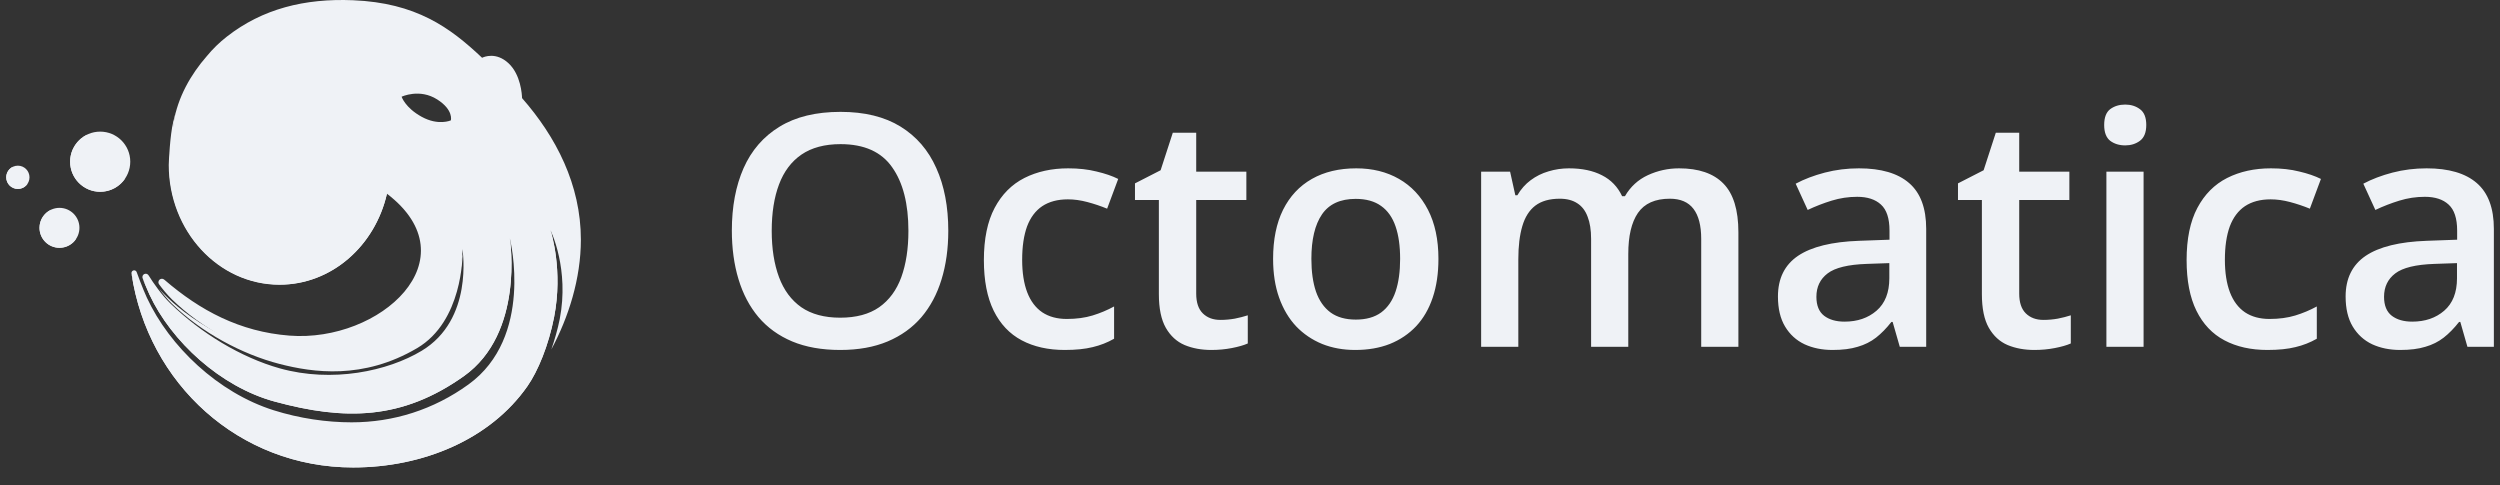
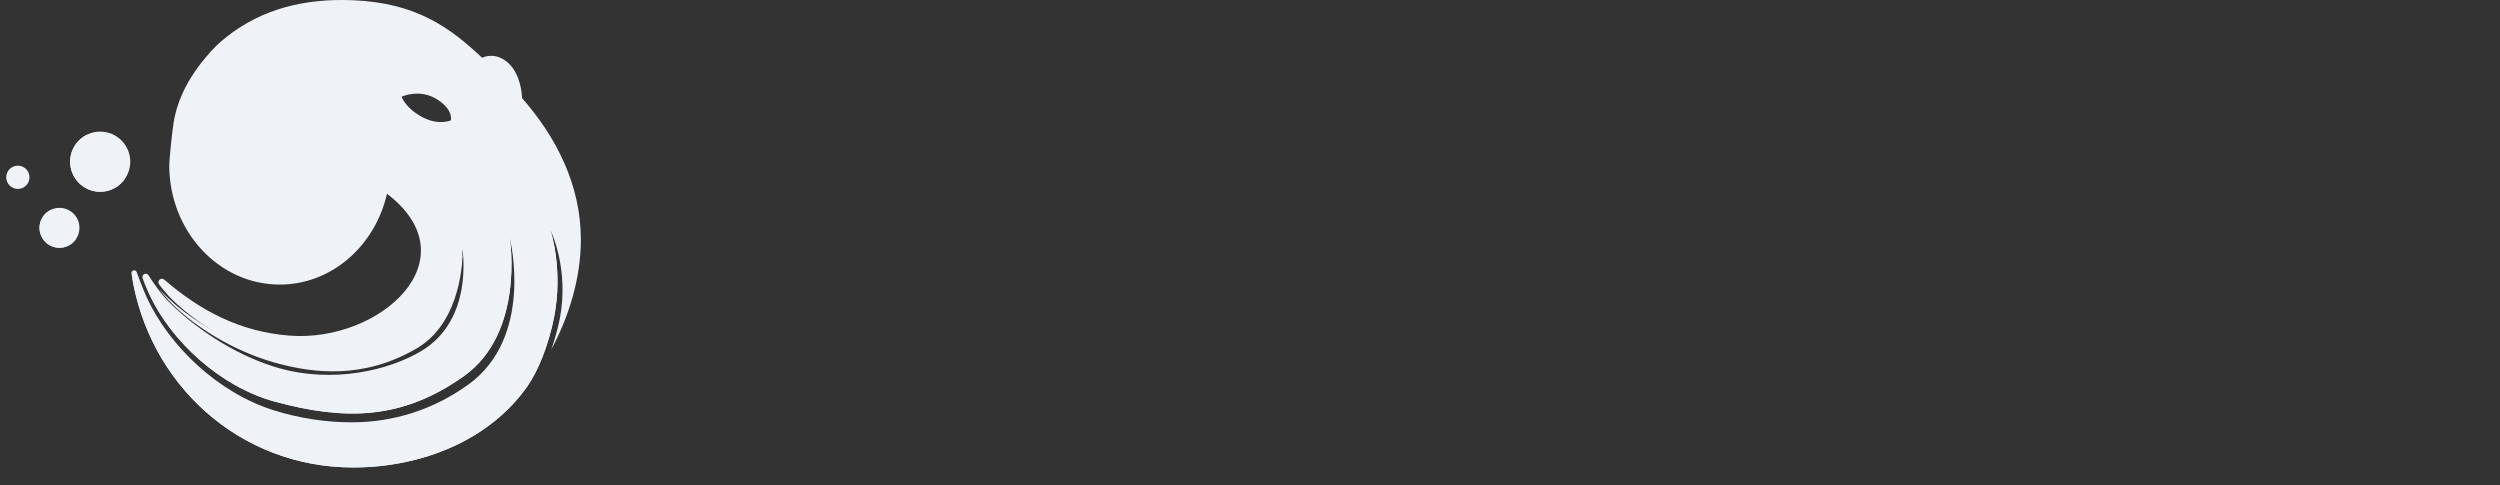
<svg xmlns="http://www.w3.org/2000/svg" width="134" height="26" viewBox="0 0 134 26" fill="none">
  <rect x="0" y="0" width="134" height="26" fill="#333333" stroke="none" />
  <path d="M24.165 6.452C24.164 6.452 23.5 6.754 22.6 6.259C21.717 5.774 21.527 5.187 21.526 5.184C21.526 5.184 21.526 5.184 21.526 5.184C21.528 5.183 22.491 4.727 23.437 5.332C24.325 5.899 24.166 6.451 24.165 6.452ZM27.982 5.258C27.977 5.072 27.918 4.005 27.256 3.39C26.586 2.768 25.94 3.048 25.84 3.097C24.108 1.461 22.298 0.153 18.925 0.013C16.327 -0.095 14.068 0.473 12.162 1.961C11.763 2.273 11.406 2.618 11.082 3.013C10.223 3.996 9.526 5.22 9.308 6.56C9.197 7.24 9.071 8.676 9.071 8.845C9.071 12.384 11.723 15.253 14.994 15.253C17.775 15.253 20.105 13.179 20.742 10.384C20.742 10.384 20.742 10.384 20.742 10.384C25.327 13.889 20.374 18.368 15.514 17.989C12.847 17.782 10.722 16.638 8.827 15.008C8.817 15 8.804 14.989 8.789 14.979C8.757 14.956 8.719 14.941 8.677 14.941C8.574 14.941 8.49 15.025 8.49 15.129C8.49 15.166 8.502 15.202 8.521 15.231C8.522 15.233 8.524 15.236 8.525 15.236C8.681 15.455 8.964 15.803 9.223 16.054C10.799 17.584 12.962 18.75 14.982 19.27C16.769 19.73 19.463 20.126 22.354 18.422C24.795 16.983 24.788 13.464 24.788 13.35H24.788C24.799 13.464 25.378 17.131 22.602 18.802C20.784 19.896 17.808 20.53 14.997 19.744C12.911 19.16 10.768 17.852 9.134 16.266C8.672 15.817 8.223 15.176 7.974 14.774C7.968 14.766 7.95 14.742 7.947 14.738C7.914 14.698 7.865 14.672 7.81 14.672C7.712 14.672 7.633 14.751 7.633 14.849C7.633 14.863 7.634 14.877 7.638 14.89C7.639 14.897 7.649 14.925 7.65 14.928C7.65 14.928 7.874 15.49 8.013 15.789C9.178 18.296 11.819 20.732 14.717 21.522C18.487 22.55 21.553 22.515 24.867 20.16C28.11 17.857 27.345 12.894 27.328 12.78H27.328C27.357 12.894 28.614 18.073 25.111 20.606C23.239 21.96 21.087 22.637 18.848 22.637C17.517 22.637 16.069 22.432 14.665 21.989C11.688 21.049 9.087 18.57 7.872 15.956C7.645 15.467 7.326 14.585 7.326 14.585C7.306 14.529 7.253 14.489 7.19 14.489C7.111 14.489 7.046 14.554 7.046 14.634C7.046 14.634 7.046 14.627 7.046 14.636C7.046 14.641 7.047 14.651 7.047 14.651C7.048 14.654 7.048 14.657 7.049 14.66C7.049 14.662 7.049 14.663 7.049 14.664C7.927 20.545 12.8 25.055 18.925 25.055C22.676 25.055 26.277 23.551 28.27 20.7C28.831 19.899 29.405 18.514 29.701 16.989C30.193 14.454 29.527 12.405 29.508 12.346C29.508 12.346 29.508 12.346 29.508 12.346C29.535 12.402 30.52 14.429 30.002 17.1C29.895 17.647 29.72 18.243 29.552 18.727C29.552 18.727 29.552 18.727 29.552 18.727C30.476 17.008 31.135 14.934 31.135 12.846C31.135 9.898 29.8 7.33 27.982 5.258Z" fill="#EFF2F6" />
  <path d="M1.581 9.504C1.581 9.848 1.302 10.127 0.957 10.127C0.613 10.127 0.334 9.848 0.334 9.504C0.334 9.159 0.613 8.88 0.957 8.88C1.302 8.88 1.581 9.159 1.581 9.504Z" fill="#EFF2F6" />
  <path d="M21.2 4.242C21.2 4.242 22.281 3.09 23.339 3.654C24.396 4.218 24.615 5.381 24.615 5.381C24.615 5.381 23.831 4.43 23.018 4.21C22.288 4.013 21.2 4.242 21.2 4.242Z" fill="#EFF2F6" />
-   <path d="M0.591 9.285C0.591 9.156 0.629 9.037 0.696 8.938C0.482 9.037 0.334 9.253 0.334 9.503C0.334 9.848 0.613 10.127 0.957 10.127C1.173 10.127 1.364 10.017 1.475 9.85C1.396 9.887 1.307 9.908 1.214 9.908C0.87 9.908 0.591 9.629 0.591 9.285Z" fill="#EFF2F6" />
  <path d="M6.982 8.666C6.982 9.557 6.261 10.278 5.37 10.278C4.48 10.278 3.759 9.557 3.759 8.666C3.759 7.776 4.48 7.055 5.37 7.055C6.261 7.055 6.982 7.776 6.982 8.666Z" fill="#EFF2F6" />
-   <path d="M4.422 8.103C4.422 7.771 4.523 7.462 4.695 7.206C4.143 7.462 3.759 8.019 3.759 8.668C3.759 9.558 4.48 10.28 5.37 10.28C5.929 10.28 6.42 9.996 6.71 9.564C6.504 9.66 6.275 9.714 6.034 9.714C5.144 9.714 4.422 8.993 4.422 8.103Z" fill="#EFF2F6" />
+   <path d="M4.422 8.103C4.422 7.771 4.523 7.462 4.695 7.206C4.143 7.462 3.759 8.019 3.759 8.668C3.759 9.558 4.48 10.28 5.37 10.28C5.929 10.28 6.42 9.996 6.71 9.564C5.144 9.714 4.422 8.993 4.422 8.103Z" fill="#EFF2F6" />
  <path d="M4.258 12.211C4.258 12.802 3.779 13.281 3.188 13.281C2.597 13.281 2.118 12.802 2.118 12.211C2.118 11.62 2.597 11.141 3.188 11.141C3.779 11.141 4.258 11.62 4.258 12.211Z" fill="#EFF2F6" />
  <path d="M2.559 11.837C2.559 11.617 2.625 11.412 2.739 11.242C2.373 11.412 2.118 11.782 2.118 12.212C2.118 12.803 2.597 13.282 3.188 13.282C3.559 13.282 3.885 13.094 4.077 12.807C3.941 12.871 3.789 12.907 3.629 12.907C3.038 12.907 2.559 12.428 2.559 11.837Z" fill="#EFF2F6" />
-   <path d="M20.687 10.339C20.095 9.809 19.192 9.84 18.62 10.392C18.53 10.479 18.431 10.576 18.323 10.68C17.917 11.116 17.436 11.482 16.901 11.757C16.175 12.145 15.346 12.365 14.465 12.365C11.604 12.365 9.286 10.046 9.286 7.186C9.286 6.776 9.334 6.379 9.424 5.997C9.37 6.18 9.328 6.365 9.282 6.552C9.116 7.223 9.045 8.673 9.045 8.842C9.045 12.388 11.702 15.262 14.979 15.262C17.765 15.262 20.1 13.184 20.738 10.383C20.738 10.383 20.703 10.354 20.687 10.339Z" fill="#EFF2F6" />
  <path d="M8.528 15.474C8.684 15.693 8.968 16.041 9.226 16.292C10.802 17.822 12.966 18.988 14.986 19.508C16.773 19.968 19.467 20.364 22.358 18.66C24.797 17.222 24.792 13.708 24.791 13.588C23.999 18.706 19.286 19.974 15.15 19.09C10.817 18.164 8.685 15.658 8.524 15.469C8.525 15.469 8.525 15.469 8.525 15.469C8.526 15.471 8.528 15.474 8.528 15.474Z" fill="#EFF2F6" />
  <path d="M24.438 19.751C22.784 20.994 20.633 21.744 17.911 21.573C15.567 21.427 12.868 20.61 10.713 18.804C8.913 17.296 7.746 15.14 7.665 14.973C7.721 15.113 7.895 15.541 8.01 15.789C9.175 18.296 11.816 20.732 14.714 21.522C18.484 22.55 21.55 22.515 24.864 20.16C28.094 17.866 27.348 12.934 27.325 12.782C27.325 12.781 27.325 12.78 27.325 12.78C27.338 16.213 26.077 18.519 24.438 19.751Z" fill="#EFF2F6" />
  <path d="M29.512 12.361C29.511 12.357 29.508 12.347 29.508 12.347C29.951 16.924 28.699 20.104 25.859 22.182C23.967 23.566 21.132 24.509 17.965 24.336C14.266 24.133 11.288 21.789 9.731 20.064C7.889 18.023 7.07 14.754 7.053 14.686C7.938 20.557 12.807 25.056 18.926 25.056C22.677 25.056 26.277 23.552 28.27 20.701C28.831 19.9 29.405 18.515 29.702 16.989C30.177 14.54 29.572 12.544 29.512 12.361Z" fill="#EFF2F6" />
-   <path d="M50.828 12.373C50.828 13.328 50.707 14.199 50.464 14.985C50.226 15.765 49.867 16.437 49.387 17.003C48.906 17.562 48.304 17.995 47.581 18.3C46.857 18.605 46.009 18.758 45.036 18.758C44.047 18.758 43.188 18.605 42.459 18.3C41.735 17.995 41.133 17.56 40.652 16.994C40.177 16.429 39.821 15.753 39.584 14.967C39.346 14.182 39.227 13.311 39.227 12.356C39.227 11.078 39.437 9.964 39.855 9.014C40.279 8.059 40.921 7.318 41.78 6.793C42.645 6.261 43.736 5.996 45.053 5.996C46.342 5.996 47.414 6.258 48.267 6.784C49.121 7.31 49.76 8.051 50.184 9.006C50.614 9.956 50.828 11.078 50.828 12.373ZM41.364 12.373C41.364 13.328 41.495 14.156 41.755 14.857C42.015 15.553 42.413 16.09 42.95 16.468C43.493 16.842 44.188 17.028 45.036 17.028C45.89 17.028 46.585 16.842 47.123 16.468C47.66 16.09 48.055 15.553 48.31 14.857C48.564 14.156 48.691 13.328 48.691 12.373C48.691 10.92 48.4 9.783 47.818 8.964C47.241 8.138 46.32 7.726 45.053 7.726C44.205 7.726 43.507 7.912 42.959 8.285C42.416 8.658 42.015 9.193 41.755 9.888C41.495 10.578 41.364 11.406 41.364 12.373ZM57.07 18.758C56.182 18.758 55.413 18.586 54.763 18.241C54.113 17.896 53.613 17.367 53.262 16.655C52.912 15.943 52.736 15.038 52.736 13.941C52.736 12.799 52.929 11.867 53.313 11.143C53.697 10.419 54.229 9.885 54.907 9.54C55.591 9.195 56.374 9.023 57.256 9.023C57.816 9.023 58.322 9.079 58.774 9.193C59.232 9.3 59.619 9.433 59.936 9.591L59.342 11.185C58.998 11.044 58.644 10.925 58.282 10.829C57.921 10.733 57.573 10.685 57.239 10.685C56.691 10.685 56.233 10.807 55.865 11.05C55.504 11.293 55.232 11.655 55.051 12.135C54.876 12.616 54.788 13.212 54.788 13.925C54.788 14.614 54.879 15.197 55.06 15.671C55.241 16.141 55.509 16.497 55.865 16.74C56.222 16.977 56.66 17.096 57.18 17.096C57.694 17.096 58.155 17.034 58.562 16.91C58.969 16.785 59.354 16.624 59.715 16.426V18.156C59.359 18.36 58.978 18.509 58.571 18.605C58.164 18.707 57.663 18.758 57.07 18.758ZM65.414 17.147C65.674 17.147 65.931 17.124 66.186 17.079C66.44 17.028 66.672 16.969 66.881 16.901V18.41C66.661 18.507 66.375 18.588 66.025 18.656C65.674 18.724 65.309 18.758 64.931 18.758C64.399 18.758 63.922 18.671 63.498 18.495C63.074 18.314 62.737 18.006 62.488 17.571C62.24 17.136 62.115 16.534 62.115 15.765V10.719H60.835V9.829L62.209 9.125L62.862 7.115H64.117V9.201H66.805V10.719H64.117V15.739C64.117 16.214 64.236 16.567 64.473 16.799C64.71 17.031 65.024 17.147 65.414 17.147ZM77.1 13.874C77.1 14.654 76.998 15.346 76.794 15.951C76.591 16.556 76.294 17.068 75.904 17.486C75.514 17.899 75.045 18.215 74.496 18.436C73.948 18.651 73.329 18.758 72.639 18.758C71.995 18.758 71.404 18.651 70.867 18.436C70.33 18.215 69.863 17.899 69.468 17.486C69.078 17.068 68.775 16.556 68.56 15.951C68.345 15.346 68.238 14.654 68.238 13.874C68.238 12.839 68.416 11.963 68.772 11.245C69.134 10.521 69.648 9.97 70.316 9.591C70.983 9.212 71.777 9.023 72.698 9.023C73.564 9.023 74.327 9.212 74.988 9.591C75.65 9.97 76.167 10.521 76.54 11.245C76.913 11.968 77.1 12.845 77.1 13.874ZM70.29 13.874C70.29 14.558 70.372 15.143 70.536 15.629C70.706 16.115 70.966 16.488 71.316 16.748C71.667 17.003 72.119 17.13 72.673 17.13C73.227 17.13 73.68 17.003 74.03 16.748C74.38 16.488 74.638 16.115 74.802 15.629C74.966 15.143 75.047 14.558 75.047 13.874C75.047 13.19 74.966 12.61 74.802 12.135C74.638 11.655 74.38 11.29 74.03 11.041C73.68 10.787 73.224 10.66 72.665 10.66C71.839 10.66 71.237 10.937 70.858 11.491C70.48 12.045 70.29 12.839 70.29 13.874ZM89.998 9.023C91.049 9.023 91.841 9.294 92.372 9.837C92.909 10.38 93.178 11.25 93.178 12.449V18.588H91.185V12.805C91.185 12.093 91.047 11.556 90.77 11.194C90.493 10.832 90.072 10.651 89.506 10.651C88.715 10.651 88.144 10.905 87.793 11.414C87.448 11.918 87.276 12.65 87.276 13.611V18.588H85.283V12.805C85.283 12.33 85.221 11.934 85.097 11.618C84.978 11.296 84.794 11.055 84.545 10.897C84.297 10.733 83.983 10.651 83.604 10.651C83.056 10.651 82.618 10.775 82.29 11.024C81.967 11.273 81.736 11.64 81.594 12.127C81.453 12.607 81.382 13.198 81.382 13.899V18.588H79.389V9.201H80.941L81.221 10.465H81.331C81.523 10.137 81.761 9.868 82.044 9.659C82.332 9.444 82.651 9.286 83.002 9.184C83.352 9.077 83.717 9.023 84.096 9.023C84.797 9.023 85.388 9.147 85.868 9.396C86.349 9.639 86.708 10.012 86.945 10.515H87.098C87.392 10.007 87.802 9.631 88.327 9.388C88.853 9.145 89.41 9.023 89.998 9.023ZM99.64 9.023C100.827 9.023 101.723 9.286 102.328 9.812C102.939 10.337 103.244 11.157 103.244 12.271V18.588H101.828L101.446 17.257H101.378C101.113 17.596 100.838 17.876 100.556 18.097C100.273 18.317 99.945 18.481 99.572 18.588C99.205 18.702 98.755 18.758 98.224 18.758C97.664 18.758 97.164 18.656 96.723 18.453C96.282 18.244 95.934 17.927 95.68 17.503C95.425 17.079 95.298 16.542 95.298 15.892C95.298 14.925 95.657 14.199 96.375 13.712C97.099 13.226 98.19 12.958 99.648 12.907L101.277 12.848V12.356C101.277 11.706 101.124 11.242 100.819 10.965C100.519 10.688 100.095 10.549 99.547 10.549C99.077 10.549 98.622 10.617 98.181 10.753C97.74 10.889 97.311 11.055 96.892 11.253L96.248 9.846C96.706 9.602 97.226 9.405 97.808 9.252C98.396 9.099 99.007 9.023 99.64 9.023ZM101.268 14.103L100.055 14.145C99.06 14.179 98.362 14.348 97.961 14.654C97.559 14.959 97.359 15.377 97.359 15.909C97.359 16.372 97.497 16.712 97.774 16.926C98.051 17.136 98.416 17.24 98.868 17.24C99.558 17.24 100.129 17.045 100.581 16.655C101.039 16.259 101.268 15.68 101.268 14.917V14.103ZM109.528 17.147C109.788 17.147 110.045 17.124 110.299 17.079C110.554 17.028 110.786 16.969 110.995 16.901V18.41C110.774 18.507 110.489 18.588 110.138 18.656C109.788 18.724 109.423 18.758 109.044 18.758C108.513 18.758 108.035 18.671 107.611 18.495C107.187 18.314 106.851 18.006 106.602 17.571C106.353 17.136 106.229 16.534 106.229 15.765V10.719H104.948V9.829L106.322 9.125L106.975 7.115H108.23V9.201H110.918V10.719H108.23V15.739C108.23 16.214 108.349 16.567 108.586 16.799C108.824 17.031 109.138 17.147 109.528 17.147ZM114.896 9.201V18.588H112.903V9.201H114.896ZM113.912 5.605C114.217 5.605 114.48 5.687 114.701 5.851C114.927 6.015 115.04 6.298 115.04 6.699C115.04 7.095 114.927 7.378 114.701 7.547C114.48 7.711 114.217 7.793 113.912 7.793C113.595 7.793 113.327 7.711 113.106 7.547C112.892 7.378 112.784 7.095 112.784 6.699C112.784 6.298 112.892 6.015 113.106 5.851C113.327 5.687 113.595 5.605 113.912 5.605ZM121.536 18.758C120.648 18.758 119.879 18.586 119.229 18.241C118.579 17.896 118.079 17.367 117.728 16.655C117.377 15.943 117.202 15.038 117.202 13.941C117.202 12.799 117.394 11.867 117.779 11.143C118.163 10.419 118.695 9.885 119.373 9.54C120.057 9.195 120.84 9.023 121.722 9.023C122.282 9.023 122.788 9.079 123.24 9.193C123.698 9.3 124.085 9.433 124.402 9.591L123.808 11.185C123.463 11.044 123.11 10.925 122.748 10.829C122.386 10.733 122.039 10.685 121.705 10.685C121.157 10.685 120.699 10.807 120.331 11.05C119.97 11.293 119.698 11.655 119.517 12.135C119.342 12.616 119.254 13.212 119.254 13.925C119.254 14.614 119.345 15.197 119.526 15.671C119.707 16.141 119.975 16.497 120.331 16.74C120.688 16.977 121.126 17.096 121.646 17.096C122.16 17.096 122.621 17.034 123.028 16.91C123.435 16.785 123.819 16.624 124.181 16.426V18.156C123.825 18.36 123.444 18.509 123.036 18.605C122.629 18.707 122.129 18.758 121.536 18.758ZM130.067 9.023C131.254 9.023 132.15 9.286 132.755 9.812C133.365 10.337 133.671 11.157 133.671 12.271V18.588H132.254L131.873 17.257H131.805C131.539 17.596 131.265 17.876 130.982 18.097C130.7 18.317 130.372 18.481 129.999 18.588C129.631 18.702 129.182 18.758 128.65 18.758C128.091 18.758 127.59 18.656 127.149 18.453C126.708 18.244 126.361 17.927 126.106 17.503C125.852 17.079 125.725 16.542 125.725 15.892C125.725 14.925 126.084 14.199 126.802 13.712C127.525 13.226 128.617 12.958 130.075 12.907L131.703 12.848V12.356C131.703 11.706 131.55 11.242 131.245 10.965C130.946 10.688 130.522 10.549 129.973 10.549C129.504 10.549 129.049 10.617 128.608 10.753C128.167 10.889 127.737 11.055 127.319 11.253L126.674 9.846C127.132 9.602 127.652 9.405 128.235 9.252C128.823 9.099 129.433 9.023 130.067 9.023ZM131.695 14.103L130.482 14.145C129.487 14.179 128.789 14.348 128.387 14.654C127.986 14.959 127.785 15.377 127.785 15.909C127.785 16.372 127.924 16.712 128.201 16.926C128.478 17.136 128.843 17.24 129.295 17.24C129.985 17.24 130.556 17.045 131.008 16.655C131.466 16.259 131.695 15.68 131.695 14.917V14.103Z" fill="#EFF2F6" />
</svg>